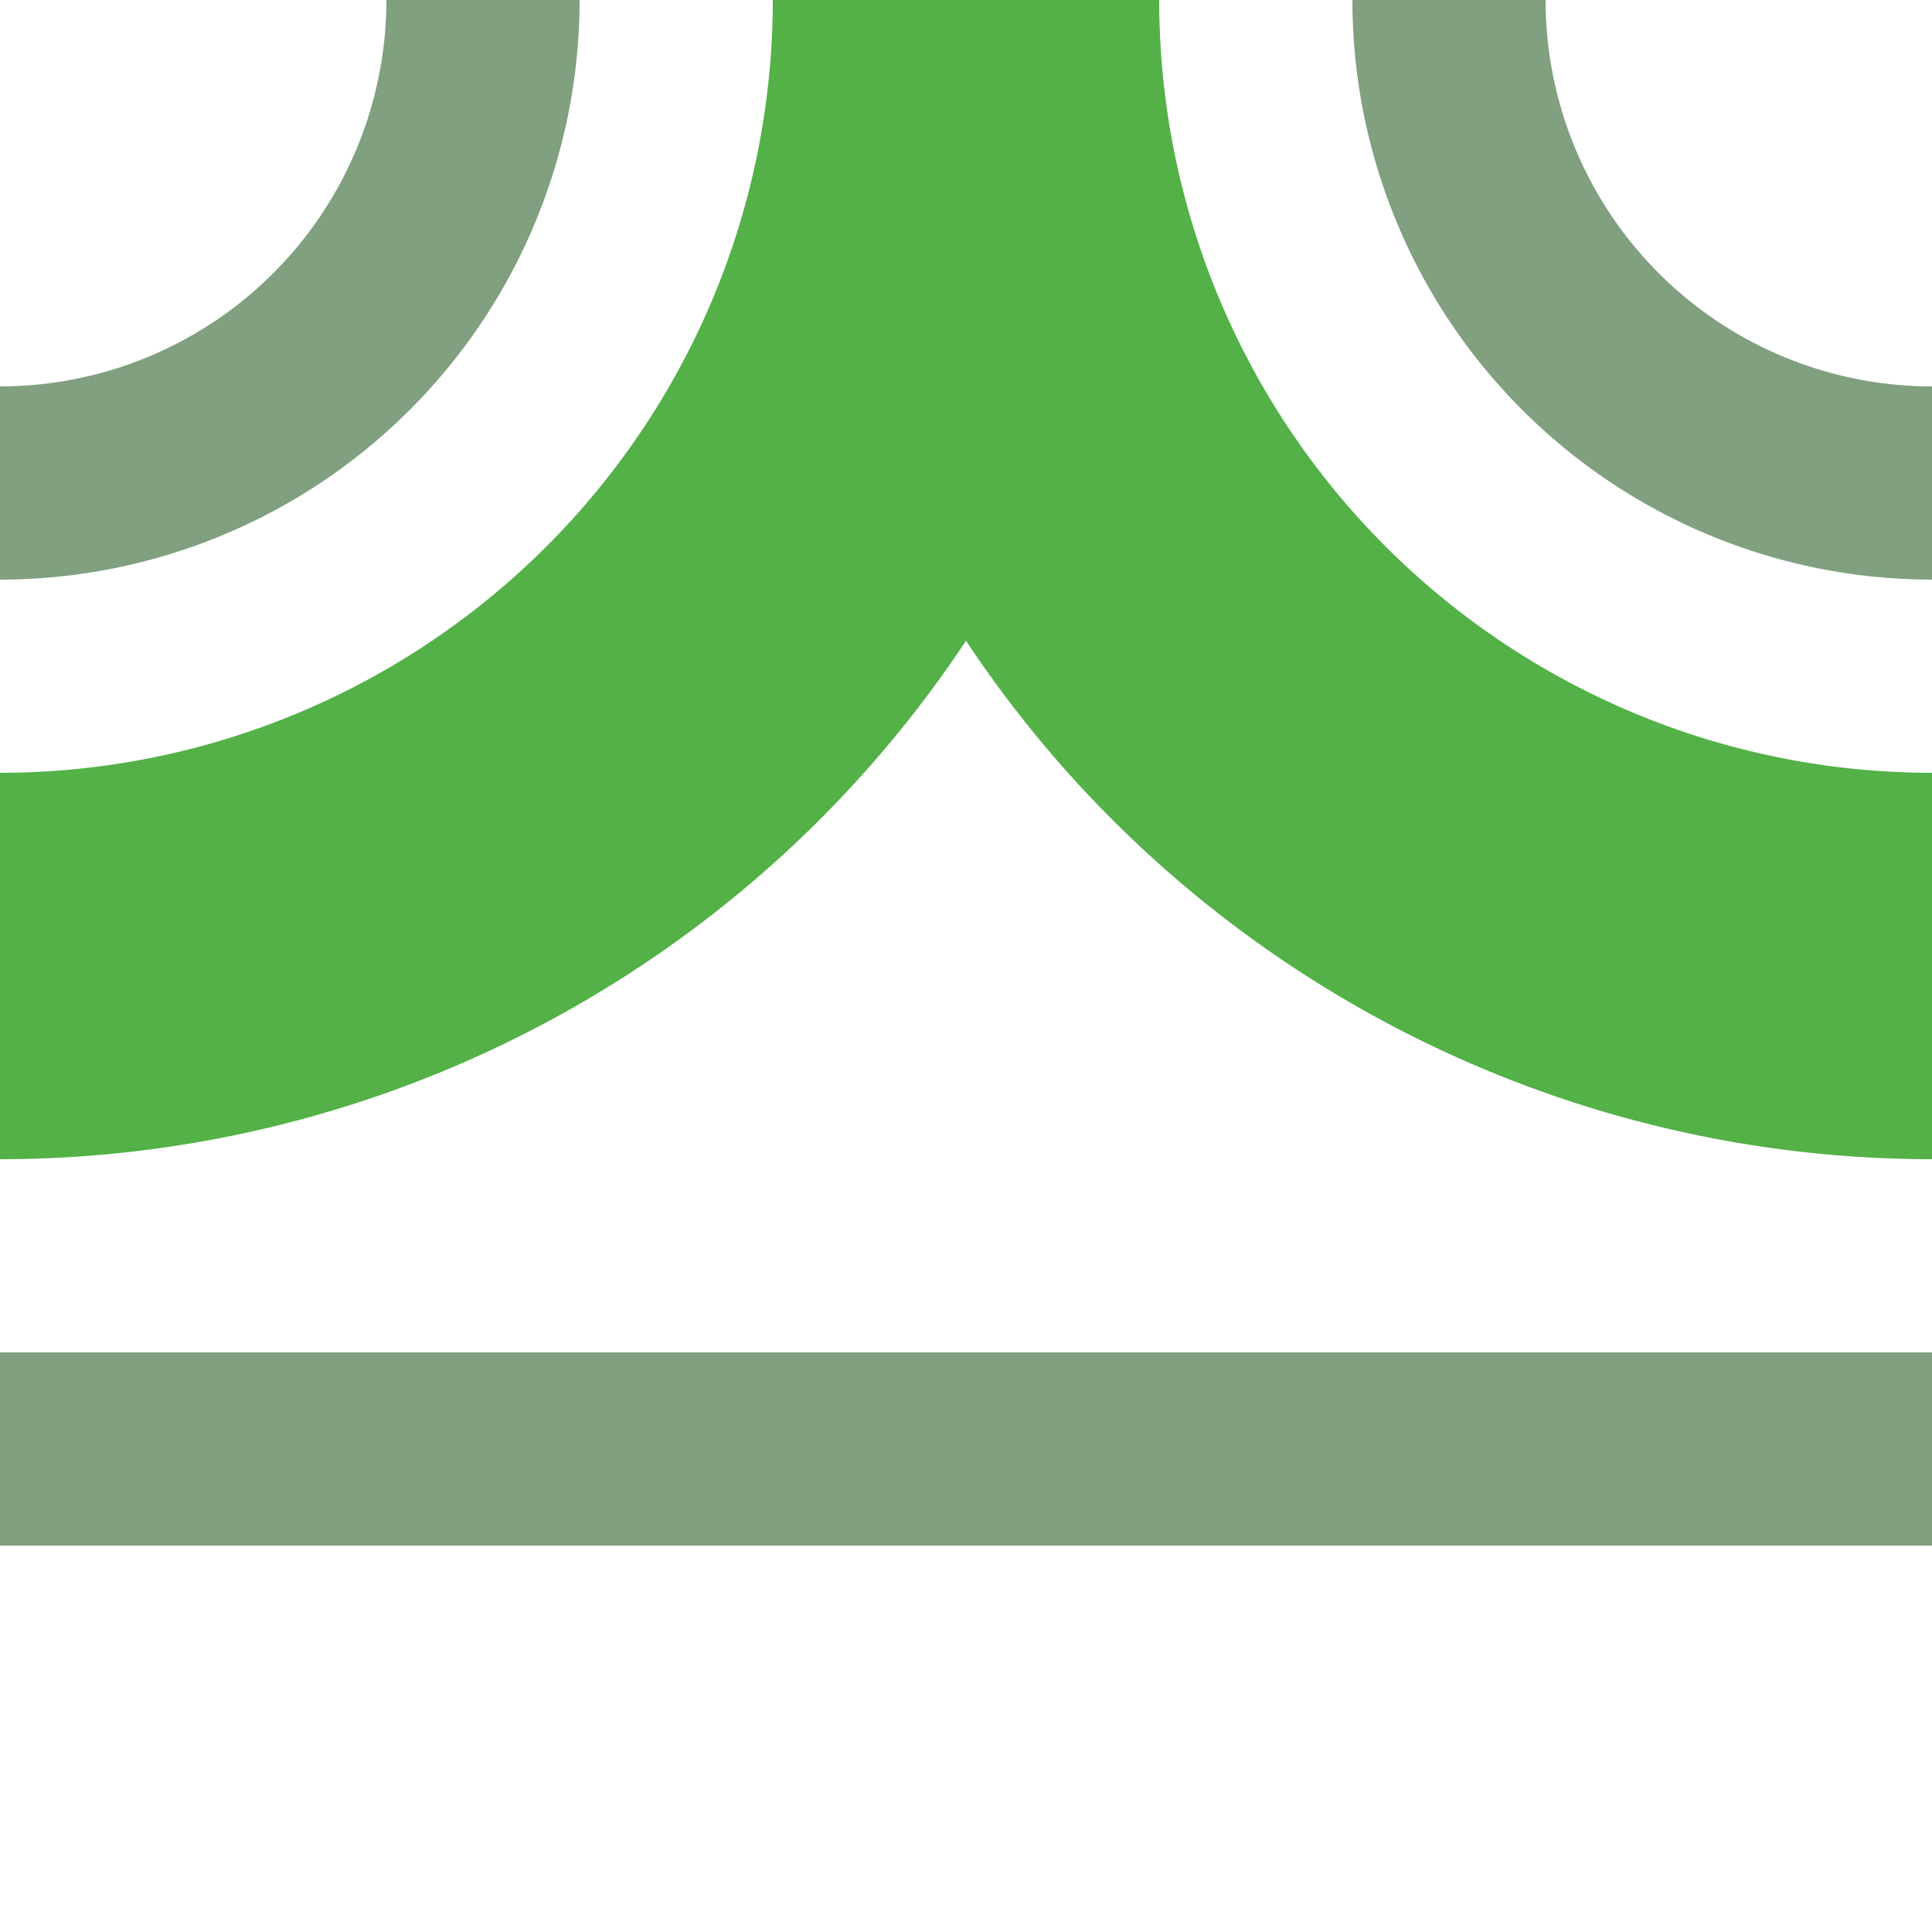
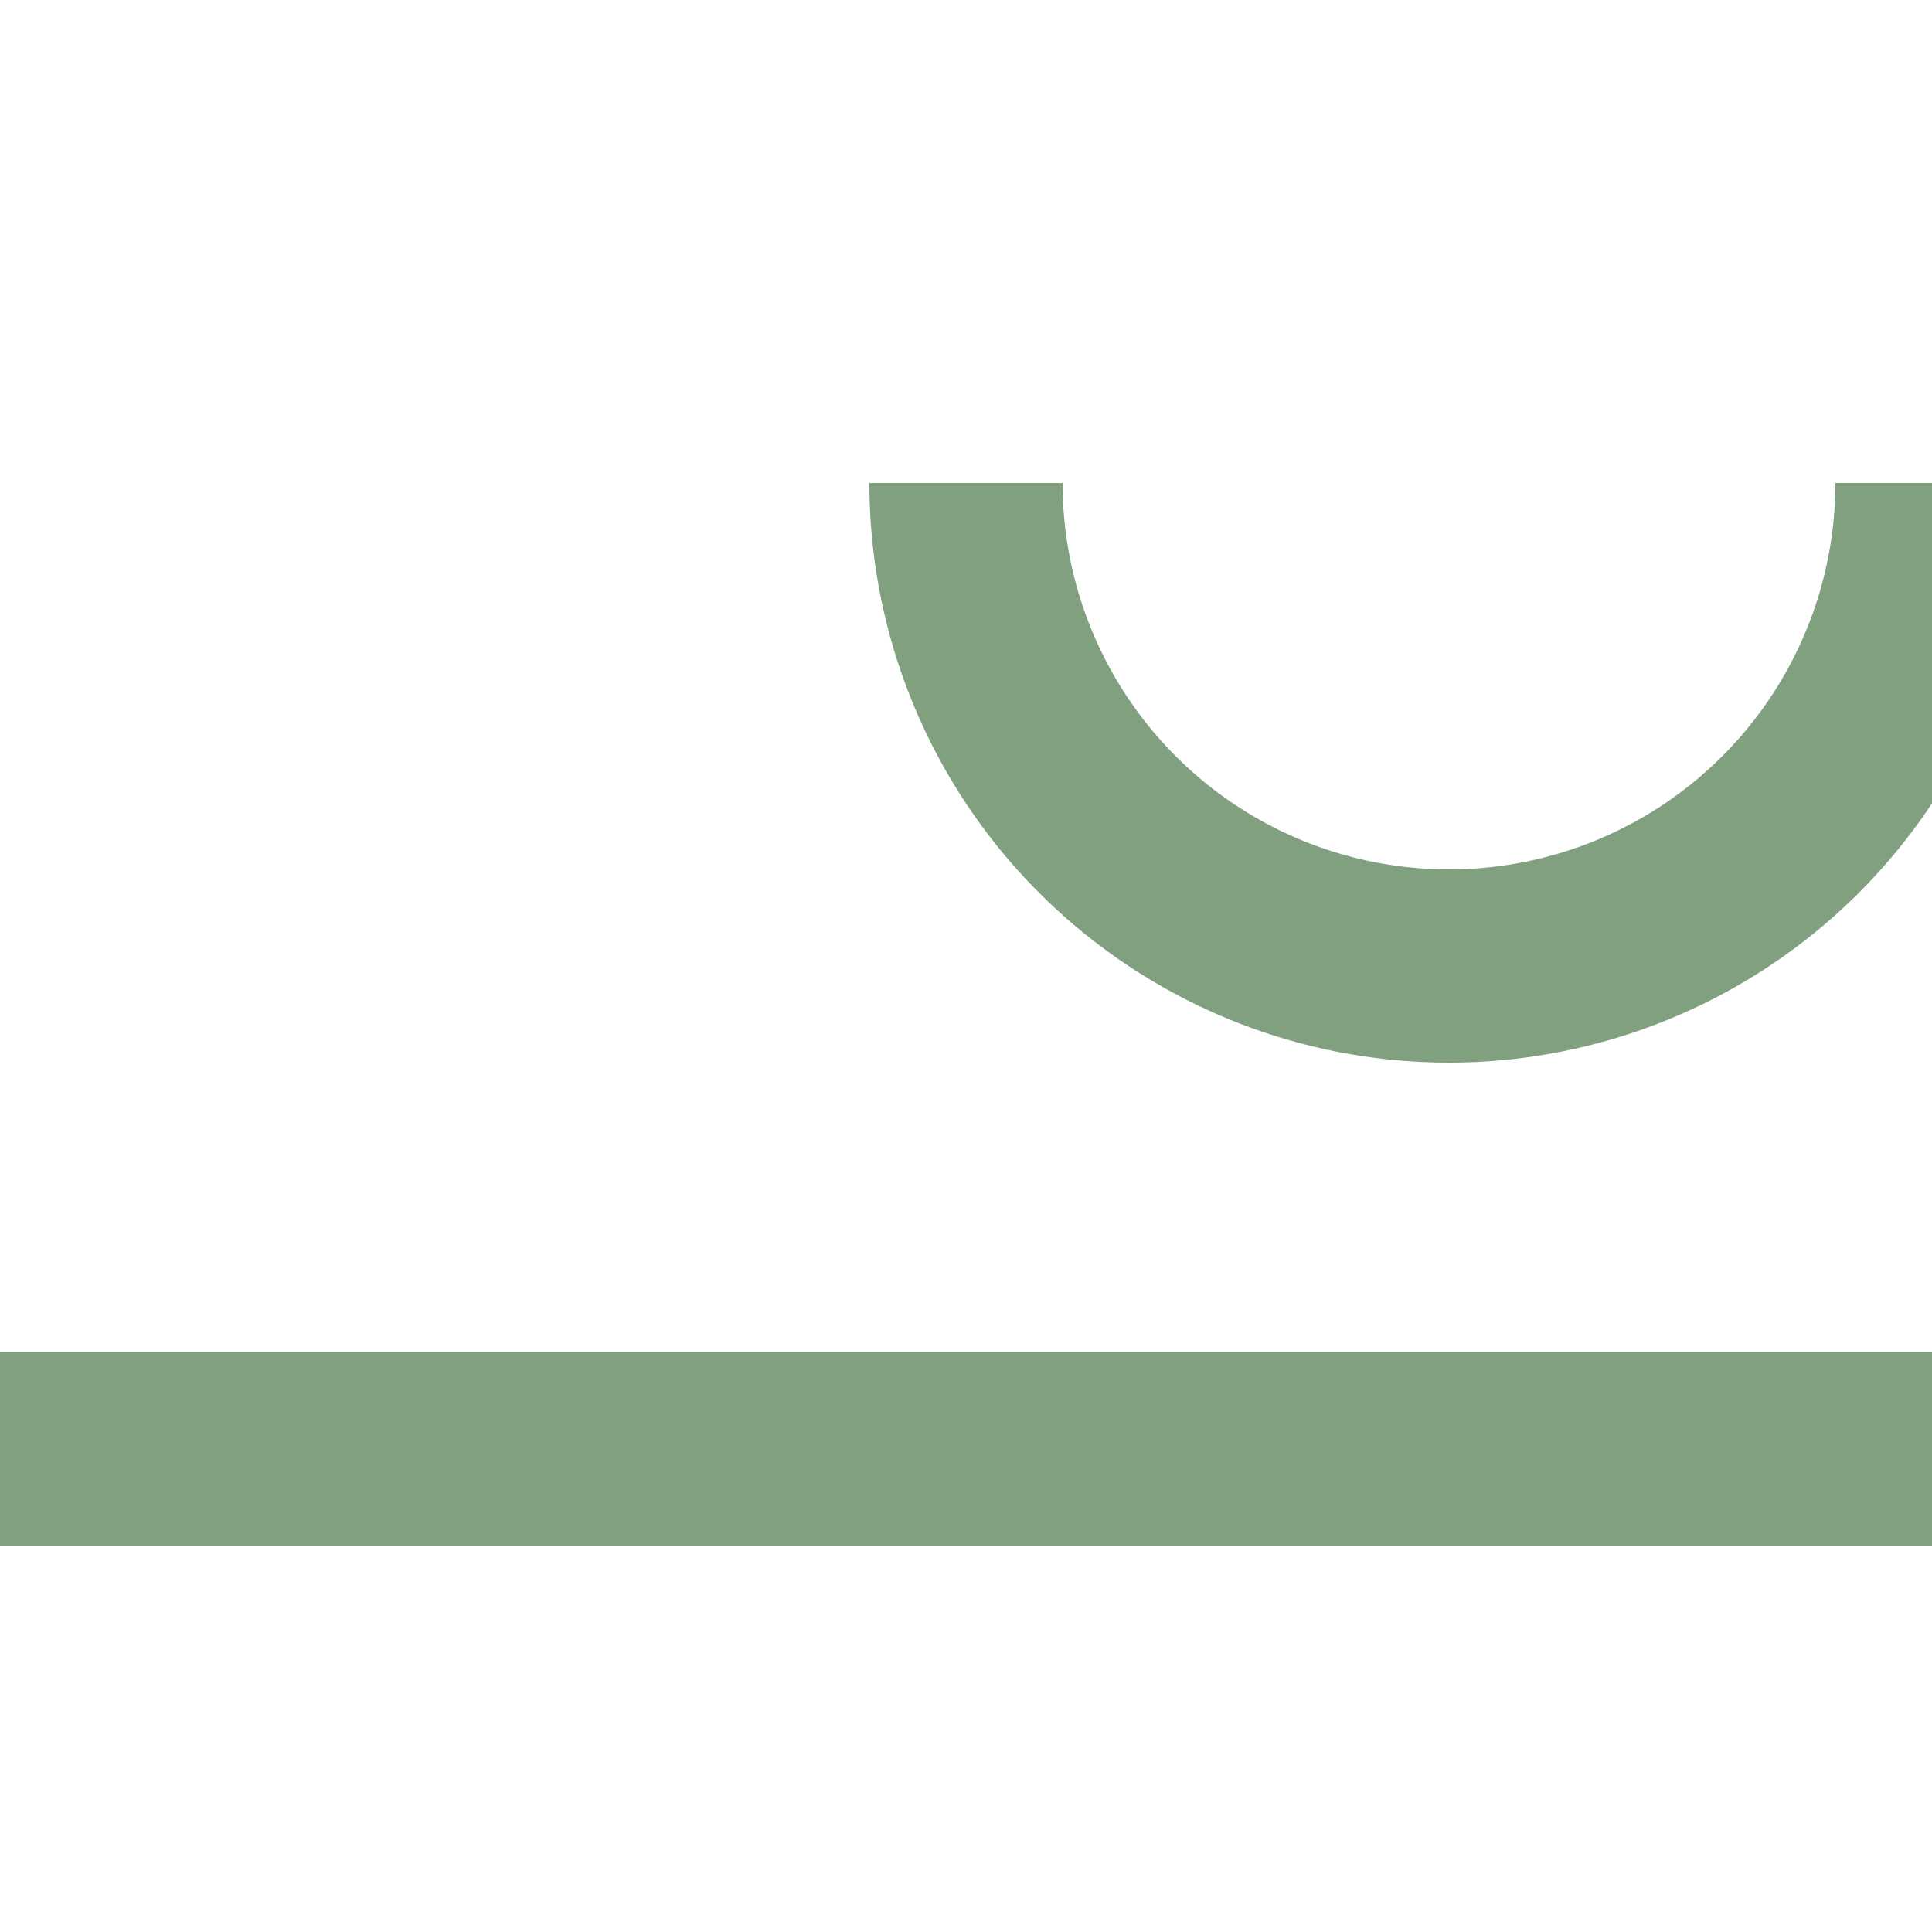
<svg xmlns="http://www.w3.org/2000/svg" width="500" height="500">
  <title>hABZlr jade</title>
  <g fill="none">
-     <path stroke="#53B147" d="M 0,250 A 250,250 0 0 0 250,0 250,250 0 0 0 500,250" stroke-width="100" />
-     <path stroke="#80A080" d="M 0,125 A 125,125 0 0 0 125,0 m 250,0 A 125,125 0 0 0 500,125 m 0,250 H 0" stroke-width="50" />
+     <path stroke="#80A080" d="M 0,125 m 250,0 A 125,125 0 0 0 500,125 m 0,250 H 0" stroke-width="50" />
  </g>
</svg>